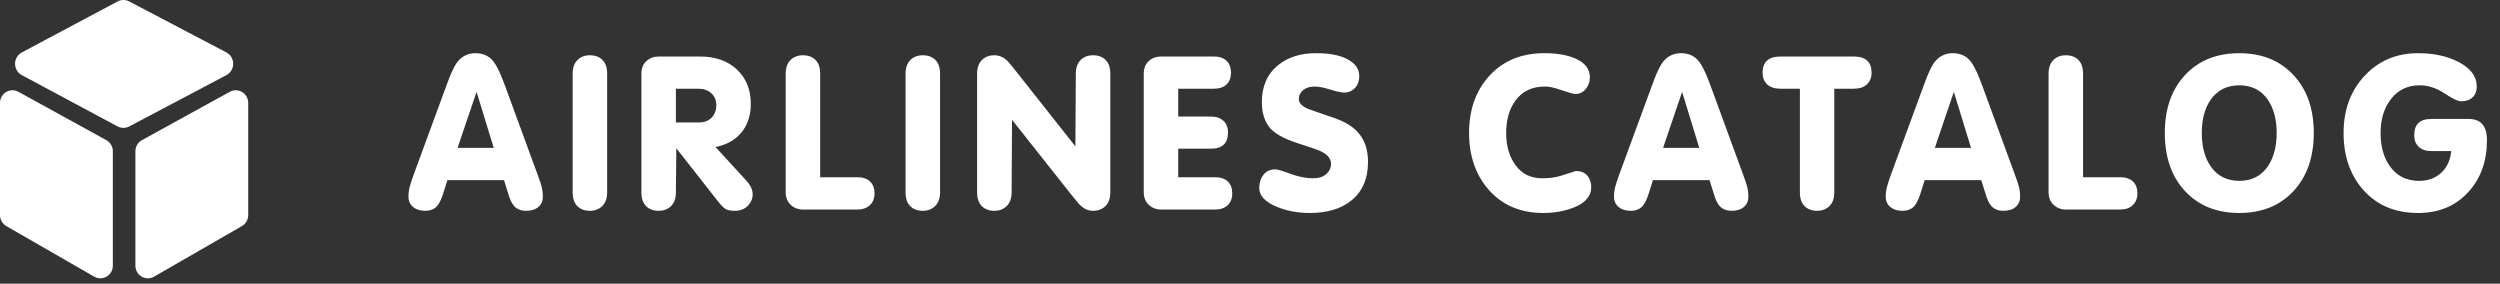
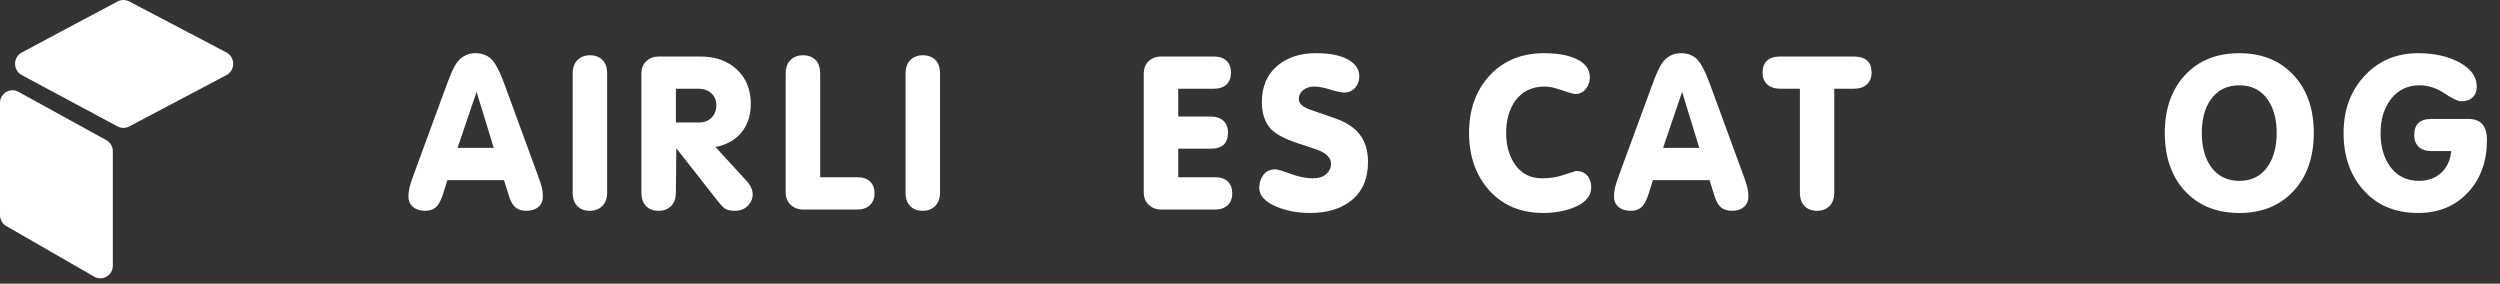
<svg xmlns="http://www.w3.org/2000/svg" width="141" height="16" viewBox="0 0 141 16" fill="none">
  <rect x="0" y="0" width="141" height="16" fill="#333333" stroke="none" />
  <path d="M5.996 7.905L1.041 5.178C0.82 5.057 0.56 5.062 0.344 5.192C0.129 5.322 0 5.551 0 5.805V12.131C0 12.386 0.136 12.624 0.356 12.751L5.311 15.603C5.421 15.666 5.54 15.697 5.66 15.697C5.781 15.697 5.903 15.665 6.014 15.599C6.233 15.47 6.364 15.24 6.364 14.983V8.532C6.364 8.27 6.223 8.03 5.996 7.905V7.905Z" fill="white" />
  <path d="M13.152 3.596C13.152 3.326 13.004 3.08 12.767 2.956L7.289 0.081C7.082 -0.028 6.834 -0.027 6.628 0.083L1.23 2.958C0.995 3.083 0.849 3.328 0.849 3.596C0.849 3.865 0.994 4.11 1.229 4.236L6.626 7.128C6.731 7.184 6.845 7.212 6.96 7.212C7.074 7.212 7.187 7.185 7.29 7.13L12.768 4.238C13.005 4.113 13.153 3.867 13.152 3.596V3.596Z" fill="white" />
-   <path d="M13.656 5.192C13.44 5.062 13.18 5.057 12.959 5.178L8.004 7.905C7.777 8.03 7.636 8.27 7.636 8.532V14.983C7.636 15.24 7.767 15.47 7.986 15.6C8.097 15.665 8.219 15.697 8.341 15.697C8.46 15.697 8.579 15.666 8.689 15.603L13.644 12.751C13.864 12.624 14 12.386 14 12.131V5.805C14 5.551 13.871 5.322 13.656 5.192V5.192Z" fill="white" />
  <path d="M23.035 11.086C23.035 10.934 23.053 10.775 23.088 10.611C23.127 10.447 23.205 10.201 23.322 9.873L25.197 4.775C25.42 4.158 25.611 3.742 25.771 3.527C26.037 3.176 26.385 3 26.814 3C27.166 3 27.457 3.104 27.688 3.311C27.922 3.518 28.18 4.006 28.461 4.775L30.33 9.873C30.459 10.217 30.539 10.465 30.57 10.617C30.602 10.77 30.617 10.926 30.617 11.086C30.617 11.332 30.533 11.527 30.365 11.672C30.197 11.816 29.971 11.889 29.686 11.889C29.389 11.889 29.16 11.801 29 11.625C28.871 11.488 28.76 11.256 28.666 10.928L28.426 10.16H25.232L24.992 10.928C24.887 11.248 24.775 11.477 24.658 11.613C24.498 11.797 24.27 11.889 23.973 11.889C23.691 11.889 23.465 11.816 23.293 11.672C23.121 11.523 23.035 11.328 23.035 11.086ZM25.807 8.338H27.846L26.879 5.18L25.807 8.338Z" fill="white" />
  <path d="M32.298 10.846V4.16C32.298 3.824 32.388 3.566 32.567 3.387C32.747 3.207 32.981 3.117 33.27 3.117C33.567 3.117 33.803 3.205 33.979 3.381C34.155 3.557 34.243 3.816 34.243 4.16V10.846C34.243 11.182 34.151 11.44 33.968 11.619C33.788 11.799 33.556 11.889 33.27 11.889C32.973 11.889 32.737 11.801 32.561 11.625C32.386 11.449 32.298 11.19 32.298 10.846Z" fill="white" />
  <path d="M36.175 10.846V4.172C36.175 3.859 36.269 3.617 36.457 3.445C36.644 3.273 36.875 3.188 37.148 3.188H39.486C40.349 3.188 41.041 3.432 41.56 3.92C42.084 4.408 42.345 5.057 42.345 5.865C42.345 6.506 42.169 7.041 41.818 7.471C41.466 7.896 40.978 8.17 40.353 8.291L42.047 10.137C42.183 10.281 42.285 10.42 42.351 10.553C42.418 10.685 42.451 10.828 42.451 10.98C42.451 11.18 42.379 11.367 42.234 11.543C42.043 11.773 41.783 11.889 41.455 11.889C41.216 11.889 41.041 11.855 40.927 11.789C40.814 11.719 40.683 11.592 40.535 11.408L38.144 8.361L38.121 10.846C38.121 11.182 38.031 11.44 37.851 11.619C37.672 11.799 37.437 11.889 37.148 11.889C36.851 11.889 36.615 11.801 36.439 11.625C36.263 11.449 36.175 11.19 36.175 10.846ZM38.121 6.908H39.404C39.716 6.908 39.961 6.816 40.136 6.633C40.312 6.449 40.4 6.217 40.4 5.936C40.4 5.654 40.306 5.43 40.119 5.262C39.931 5.09 39.693 5.004 39.404 5.004H38.121V6.908Z" fill="white" />
  <path d="M44.313 10.834V4.16C44.313 3.824 44.403 3.566 44.582 3.387C44.766 3.207 45 3.117 45.285 3.117C45.582 3.117 45.819 3.205 45.995 3.381C46.17 3.557 46.258 3.816 46.258 4.16V9.996H48.35C48.663 9.996 48.903 10.076 49.071 10.236C49.239 10.396 49.323 10.619 49.323 10.904C49.323 11.185 49.235 11.408 49.059 11.572C48.887 11.736 48.651 11.818 48.35 11.818H45.285C45.02 11.818 44.791 11.73 44.6 11.555C44.409 11.379 44.313 11.139 44.313 10.834Z" fill="white" />
  <path d="M51.073 10.846V4.16C51.073 3.824 51.163 3.566 51.343 3.387C51.523 3.207 51.757 3.117 52.046 3.117C52.343 3.117 52.579 3.205 52.755 3.381C52.931 3.557 53.019 3.816 53.019 4.16V10.846C53.019 11.182 52.927 11.44 52.743 11.619C52.564 11.799 52.331 11.889 52.046 11.889C51.749 11.889 51.513 11.801 51.337 11.625C51.161 11.449 51.073 11.19 51.073 10.846Z" fill="white" />
-   <path d="M55.109 10.846V4.16C55.109 3.824 55.199 3.566 55.379 3.387C55.559 3.207 55.793 3.117 56.082 3.117C56.371 3.117 56.627 3.234 56.85 3.469C56.928 3.547 57.119 3.781 57.424 4.172L60.652 8.256L60.676 4.16C60.676 3.824 60.766 3.566 60.945 3.387C61.125 3.207 61.359 3.117 61.648 3.117C61.945 3.117 62.182 3.205 62.357 3.381C62.533 3.557 62.621 3.816 62.621 4.16V10.846C62.621 11.182 62.531 11.44 62.352 11.619C62.172 11.799 61.938 11.889 61.648 11.889C61.367 11.889 61.111 11.77 60.881 11.531C60.791 11.434 60.6 11.201 60.307 10.834L57.078 6.756L57.055 10.846C57.055 11.182 56.963 11.44 56.779 11.619C56.6 11.799 56.367 11.889 56.082 11.889C55.785 11.889 55.549 11.801 55.373 11.625C55.197 11.449 55.109 11.19 55.109 10.846Z" fill="white" />
  <path d="M64.507 10.834V4.172C64.507 3.859 64.6 3.617 64.788 3.445C64.975 3.273 65.206 3.188 65.479 3.188H68.456C68.768 3.188 69.009 3.268 69.177 3.428C69.344 3.588 69.428 3.812 69.428 4.102C69.428 4.383 69.344 4.604 69.177 4.764C69.009 4.924 68.768 5.004 68.456 5.004H66.452V6.574H68.286C68.591 6.574 68.829 6.654 69.001 6.814C69.173 6.975 69.259 7.195 69.259 7.477C69.259 8.082 68.938 8.385 68.298 8.385C68.294 8.385 68.29 8.385 68.286 8.385H66.452V9.996H68.526C68.839 9.996 69.079 10.076 69.247 10.236C69.415 10.396 69.499 10.619 69.499 10.904C69.499 11.185 69.413 11.408 69.241 11.572C69.069 11.736 68.831 11.818 68.526 11.818H65.479C65.214 11.818 64.985 11.73 64.794 11.555C64.602 11.379 64.507 11.139 64.507 10.834Z" fill="white" />
  <path d="M71.021 10.594C71.021 10.305 71.101 10.059 71.261 9.855C71.421 9.652 71.646 9.551 71.935 9.551C72.048 9.551 72.332 9.635 72.785 9.803C73.242 9.971 73.658 10.055 74.033 10.055C74.377 10.055 74.634 9.975 74.806 9.814C74.982 9.654 75.07 9.463 75.07 9.24C75.07 8.904 74.812 8.641 74.296 8.449C74.199 8.41 73.84 8.289 73.218 8.086C72.386 7.82 71.835 7.506 71.566 7.143C71.3 6.779 71.168 6.318 71.168 5.76C71.168 4.865 71.476 4.168 72.093 3.668C72.648 3.223 73.355 3 74.215 3C74.222 3 74.23 3 74.238 3C75.007 3 75.603 3.119 76.025 3.357C76.451 3.592 76.664 3.904 76.664 4.295C76.664 4.561 76.584 4.781 76.423 4.957C76.263 5.133 76.054 5.221 75.796 5.221C75.644 5.221 75.334 5.148 74.865 5.004C74.599 4.926 74.359 4.885 74.144 4.881C73.879 4.881 73.664 4.947 73.5 5.08C73.335 5.213 73.254 5.383 73.254 5.59C73.254 5.836 73.474 6.037 73.916 6.193C74.357 6.35 74.746 6.484 75.082 6.598C75.722 6.805 76.197 7.064 76.505 7.377C76.939 7.803 77.156 8.387 77.156 9.129C77.156 10.082 76.84 10.81 76.207 11.315C75.621 11.779 74.849 12.012 73.892 12.012C73.205 12.012 72.584 11.898 72.029 11.672C71.357 11.398 71.021 11.039 71.021 10.594Z" fill="white" />
  <path d="M82.855 7.5C82.855 6.18 83.241 5.1 84.015 4.26C84.792 3.42 85.818 3 87.091 3C87.794 3 88.37 3.096 88.82 3.287C89.386 3.525 89.669 3.885 89.669 4.365C89.669 4.611 89.591 4.83 89.435 5.021C89.282 5.209 89.081 5.303 88.831 5.303C88.753 5.303 88.441 5.211 87.894 5.027C87.605 4.93 87.353 4.881 87.138 4.881C86.403 4.881 85.845 5.148 85.462 5.684C85.118 6.164 84.947 6.77 84.947 7.5C84.947 8.227 85.124 8.834 85.48 9.322C85.835 9.811 86.333 10.055 86.974 10.055C87.372 10.055 87.712 10.012 87.993 9.926C88.278 9.836 88.573 9.742 88.878 9.645C89.214 9.645 89.454 9.766 89.599 10.008C89.697 10.168 89.745 10.352 89.745 10.559C89.745 11.047 89.433 11.422 88.808 11.684C88.296 11.898 87.712 12.008 87.056 12.012C85.751 12.012 84.716 11.57 83.95 10.688C83.224 9.855 82.859 8.793 82.855 7.5Z" fill="white" />
  <path d="M91.027 11.086C91.027 10.934 91.045 10.775 91.08 10.611C91.119 10.447 91.197 10.201 91.314 9.873L93.189 4.775C93.412 4.158 93.603 3.742 93.764 3.527C94.029 3.176 94.377 3 94.807 3C95.158 3 95.449 3.104 95.68 3.311C95.914 3.518 96.172 4.006 96.453 4.775L98.322 9.873C98.451 10.217 98.531 10.465 98.562 10.617C98.594 10.77 98.609 10.926 98.609 11.086C98.609 11.332 98.525 11.527 98.357 11.672C98.189 11.816 97.963 11.889 97.678 11.889C97.381 11.889 97.152 11.801 96.992 11.625C96.863 11.488 96.752 11.256 96.658 10.928L96.418 10.16H93.225L92.984 10.928C92.879 11.248 92.768 11.477 92.65 11.613C92.49 11.797 92.262 11.889 91.965 11.889C91.684 11.889 91.457 11.816 91.285 11.672C91.113 11.523 91.027 11.328 91.027 11.086ZM93.799 8.338H95.838L94.871 5.18L93.799 8.338Z" fill="white" />
  <path d="M99.411 4.102C99.411 3.492 99.747 3.188 100.419 3.188H104.55C105.221 3.188 105.557 3.492 105.557 4.102C105.557 4.375 105.47 4.594 105.294 4.758C105.118 4.922 104.87 5.004 104.55 5.004H103.454V10.846C103.454 11.182 103.364 11.44 103.184 11.619C103.005 11.799 102.772 11.889 102.487 11.889C102.19 11.889 101.954 11.801 101.778 11.625C101.602 11.449 101.514 11.19 101.514 10.846V5.004H100.419C100.098 5.004 99.85 4.924 99.675 4.764C99.499 4.604 99.411 4.383 99.411 4.102Z" fill="white" />
-   <path d="M106.353 11.086C106.353 10.934 106.371 10.775 106.406 10.611C106.445 10.447 106.523 10.201 106.64 9.873L108.515 4.775C108.738 4.158 108.929 3.742 109.089 3.527C109.355 3.176 109.703 3 110.132 3C110.484 3 110.775 3.104 111.005 3.311C111.24 3.518 111.498 4.006 111.779 4.775L113.648 9.873C113.777 10.217 113.857 10.465 113.888 10.617C113.92 10.77 113.935 10.926 113.935 11.086C113.935 11.332 113.851 11.527 113.683 11.672C113.515 11.816 113.289 11.889 113.004 11.889C112.707 11.889 112.478 11.801 112.318 11.625C112.189 11.488 112.078 11.256 111.984 10.928L111.744 10.16H108.55L108.31 10.928C108.205 11.248 108.093 11.477 107.976 11.613C107.816 11.797 107.588 11.889 107.291 11.889C107.009 11.889 106.783 11.816 106.611 11.672C106.439 11.523 106.353 11.328 106.353 11.086ZM109.125 8.338H111.164L110.197 5.18L109.125 8.338Z" fill="white" />
-   <path d="M115.539 10.834V4.16C115.539 3.824 115.629 3.566 115.809 3.387C115.993 3.207 116.227 3.117 116.512 3.117C116.809 3.117 117.045 3.205 117.221 3.381C117.397 3.557 117.485 3.816 117.485 4.16V9.996H119.577C119.889 9.996 120.129 10.076 120.297 10.236C120.465 10.396 120.549 10.619 120.549 10.904C120.549 11.185 120.461 11.408 120.286 11.572C120.114 11.736 119.877 11.818 119.577 11.818H116.512C116.246 11.818 116.018 11.73 115.827 11.555C115.635 11.379 115.539 11.139 115.539 10.834Z" fill="white" />
  <path d="M122.095 7.5C122.095 6.141 122.476 5.051 123.238 4.23C124.003 3.41 125.023 3 126.296 3C127.562 3 128.577 3.408 129.343 4.225C130.113 5.041 130.497 6.133 130.497 7.5C130.497 8.867 130.114 9.961 129.349 10.781C128.583 11.602 127.566 12.012 126.296 12.012C125.023 12.012 124.003 11.602 123.238 10.781C122.476 9.961 122.095 8.867 122.095 7.5ZM124.181 7.5C124.181 8.262 124.345 8.885 124.673 9.369C125.048 9.92 125.589 10.197 126.296 10.201C126.999 10.201 127.538 9.924 127.913 9.369C128.241 8.881 128.405 8.258 128.405 7.5C128.405 6.746 128.241 6.125 127.913 5.637C127.538 5.086 126.999 4.811 126.296 4.811C125.593 4.811 125.052 5.086 124.673 5.637C124.345 6.117 124.181 6.738 124.181 7.5Z" fill="white" />
  <path d="M132.178 7.5C132.178 6.195 132.574 5.119 133.367 4.271C134.16 3.424 135.164 3 136.379 3C137.25 3 138.002 3.16 138.635 3.48C139.338 3.84 139.689 4.307 139.689 4.881C139.689 5.139 139.611 5.342 139.455 5.49C139.299 5.639 139.086 5.713 138.816 5.713C138.633 5.713 138.314 5.562 137.861 5.262C137.408 4.961 136.941 4.811 136.461 4.811C135.797 4.811 135.264 5.064 134.861 5.572C134.463 6.08 134.264 6.723 134.264 7.5C134.264 8.242 134.432 8.857 134.768 9.346C135.158 9.912 135.711 10.197 136.426 10.201C136.938 10.201 137.357 10.049 137.686 9.744C138.014 9.439 138.201 9.031 138.248 8.52H137.135C136.822 8.52 136.582 8.439 136.414 8.279C136.246 8.119 136.162 7.898 136.162 7.617C136.162 7.012 136.482 6.709 137.123 6.709C137.127 6.709 137.131 6.709 137.135 6.709H139.232C139.92 6.709 140.264 7.107 140.264 7.904C140.264 9.088 139.916 10.06 139.221 10.822C138.502 11.615 137.555 12.012 136.379 12.012C135.074 12.012 134.037 11.57 133.268 10.688C132.541 9.855 132.178 8.793 132.178 7.5Z" fill="white" />
</svg>